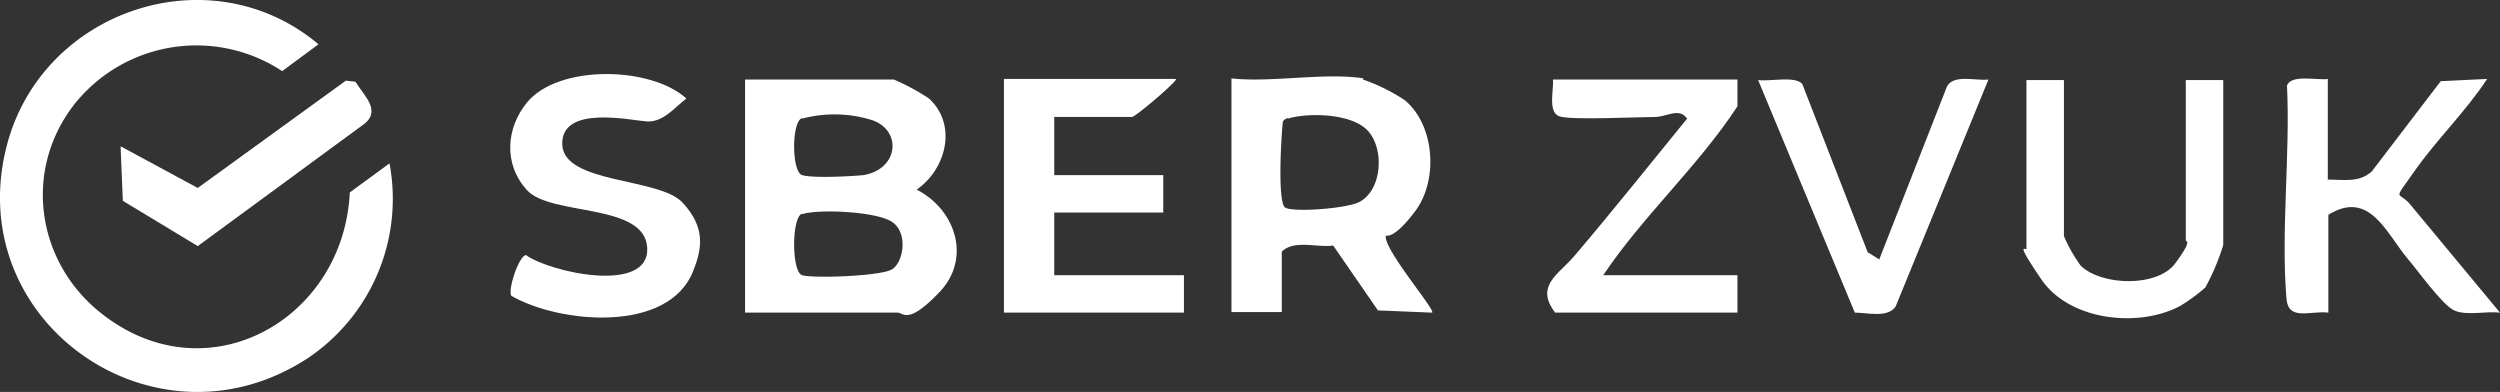
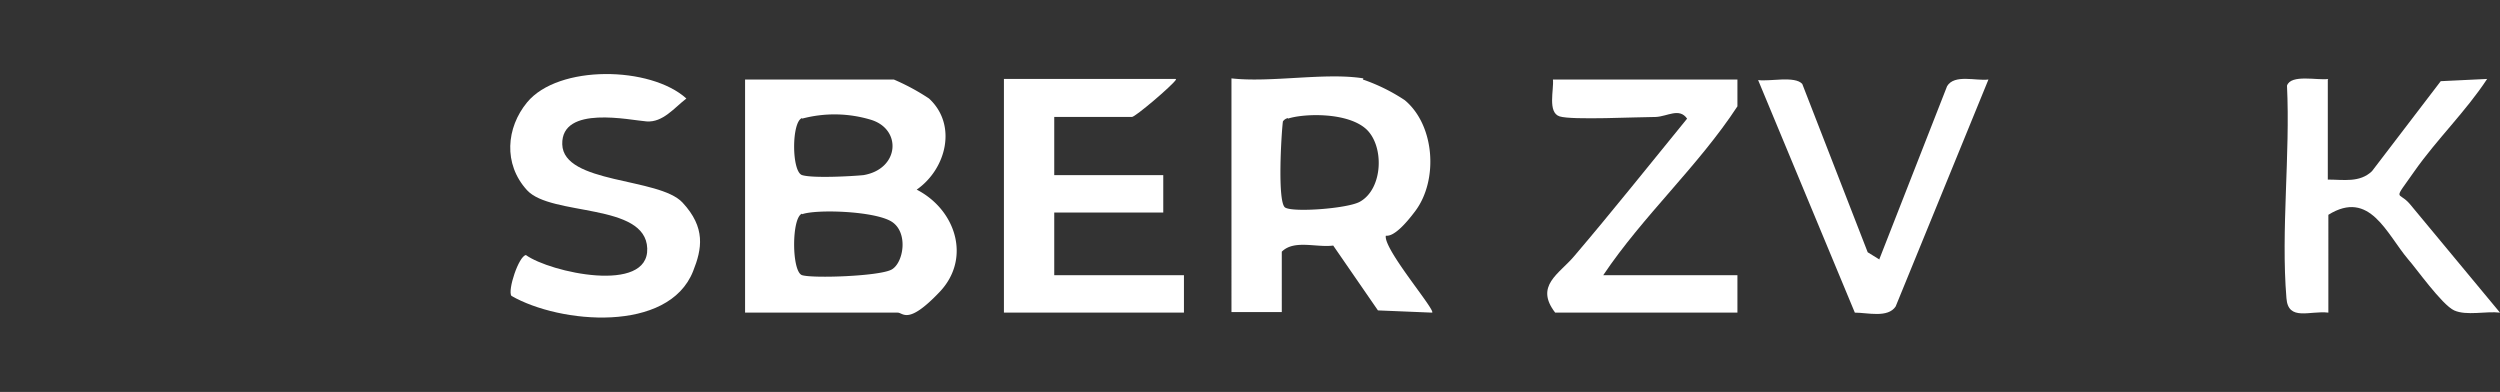
<svg xmlns="http://www.w3.org/2000/svg" id="Layer_1" data-name="Layer 1" viewBox="0 0 447.17 70.11">
  <rect x="0" y="0" width="447.17" height="70.11" fill="#333333" stroke="none" />
  <defs>
    <style>.cls-1{fill:#fff;}</style>
  </defs>
-   <path class="cls-1" d="M31.7,77.3c18.8,14.5,43,.8,44.1-21.9l7.1-5.2A34.31,34.31,0,0,1,68.2,85.1C41,102.8,6.4,78.6,14.4,47.2c6.2-24.4,36.4-34.6,55.8-18.3l-6.5,4.8a27.89,27.89,0,0,0-37.3,6.1C17.2,51.8,19.9,68.3,31.7,77.3Z" transform="translate(-13.23 -20.98)" />
  <path class="cls-1" d="M146.5,77V35.2h26.6a39.44,39.44,0,0,1,6.3,3.4c5.1,4.7,3.1,12.6-2.2,16.3,7,3.6,9.8,12.3,4.1,18.3s-6.5,3.7-7.5,3.7H146.5Zm10.2-34.9c-1.9.6-1.9,9.6,0,10.2s9.1.2,11,0c6.4-1.1,6.9-8.2,1.3-9.9a22.54,22.54,0,0,0-12.3-.2Zm0,17.1c-1.9.6-1.9,10.4,0,11s13.8.2,16-1,3.1-6.9-.2-8.7-13.3-2.1-15.8-1.2Z" transform="translate(-13.23 -20.98)" />
  <path class="cls-1" d="M257,35.2a32.68,32.68,0,0,1,7.5,3.7c5.4,4.5,6,14.3,1.9,19.8s-5.3,4.2-5.3,4.5c-.3,2.5,8.9,13.2,8.3,13.7l-9.7-.4-8-11.6c-3,.4-7-1.1-9.2,1.1V76.8h-9V35c7.1.8,16.8-1.1,23.6,0Zm-13.4,6.9a1.46,1.46,0,0,0-.9.6c-.3,2.4-1,14.5.4,15.4s11,.2,13.3-1c4.3-2.3,4.5-10.3,1-13.2s-11.1-2.6-13.8-1.7Z" transform="translate(-13.23 -20.98)" />
  <path class="cls-1" d="M104.7,73.9c-.7-1,1.3-7.1,2.6-7.3,4.3,3.1,22,7,21.7-1.2S111.8,59.7,107.5,55s-3.7-11.2,0-15.7c5.6-6.8,22.1-6.5,28.5-.7-2.2,1.7-4.2,4.3-7.1,4.1s-15.3-3-15.1,4.1,17.3,5.9,21.5,10.4,3.5,8.3,1.9,12.3c-4.4,11.1-23.8,9.4-32.5,4.4Z" transform="translate(-13.23 -20.98)" />
  <path class="cls-1" d="M223.6,35.2c-.7,1.1-7.3,6.7-7.9,6.7H201.8V52.3h19.5V59H201.8V70.2H225v6.7H192.8V35.1h30.7Z" transform="translate(-13.23 -20.98)" />
  <path class="cls-1" d="M429.6,35.2V53.1c2.8,0,5.7.6,7.9-1.5l12.3-16.1,8.3-.4c-3.8,5.8-9,10.8-13,16.5s-2.9,3.4-.8,5.9l16.1,19.4c-2.5-.3-6,.6-8.2-.4s-7-7.8-8.2-9.1c-3.9-4.6-6.9-12.6-14.3-8V76.9c-3.3-.4-7.2,1.6-7.5-2.6-1-12.1.7-25.7.1-38,.7-2.1,5.5-.9,7.4-1.2Z" transform="translate(-13.23 -20.98)" />
  <path class="cls-1" d="M324,35.2V40c-7,10.7-16.9,19.6-24,30.2h24v6.7H291.4c-3.7-4.8.7-6.9,3.4-10.1,6.9-8.1,13.5-16.4,20.2-24.6-1.4-2-3.5-.4-5.6-.3-3.2,0-15,.6-17.2-.1s-1-4.8-1.2-6.6h33Z" transform="translate(-13.23 -20.98)" />
-   <path class="cls-1" d="M382.4,35.2v28a26.73,26.73,0,0,0,3,5.3c3.7,3.6,13.7,3.9,16.9-.4s1.9-3.9,1.9-4.1V35.3h6.7V64.8a41.08,41.08,0,0,1-3.2,7.6,32.21,32.21,0,0,1-4.5,3.3c-7.5,4-19.8,2.6-24.8-4.7s-2.7-5.1-2.7-5.5V35.3h6.7Z" transform="translate(-13.23 -20.98)" />
  <path class="cls-1" d="M349.4,67.3l12.1-30.9c1.3-2.2,5.2-.9,7.4-1.2L352.3,75.8c-1.4,2.1-5,1.1-7.3,1.1L327.7,35.3c2,.3,6.6-.8,7.9.7l11.7,30.1,2.1,1.3Z" transform="translate(-13.23 -20.98)" />
-   <path class="cls-1" d="M34.9,47.2l13.7,7.4L75.1,35.4l1.7.2c1.7,2.7,4.9,5.4,1.1,7.9L48.6,65,35.2,56.9l-.4-9.7Z" transform="translate(-13.23 -20.98)" />
</svg>